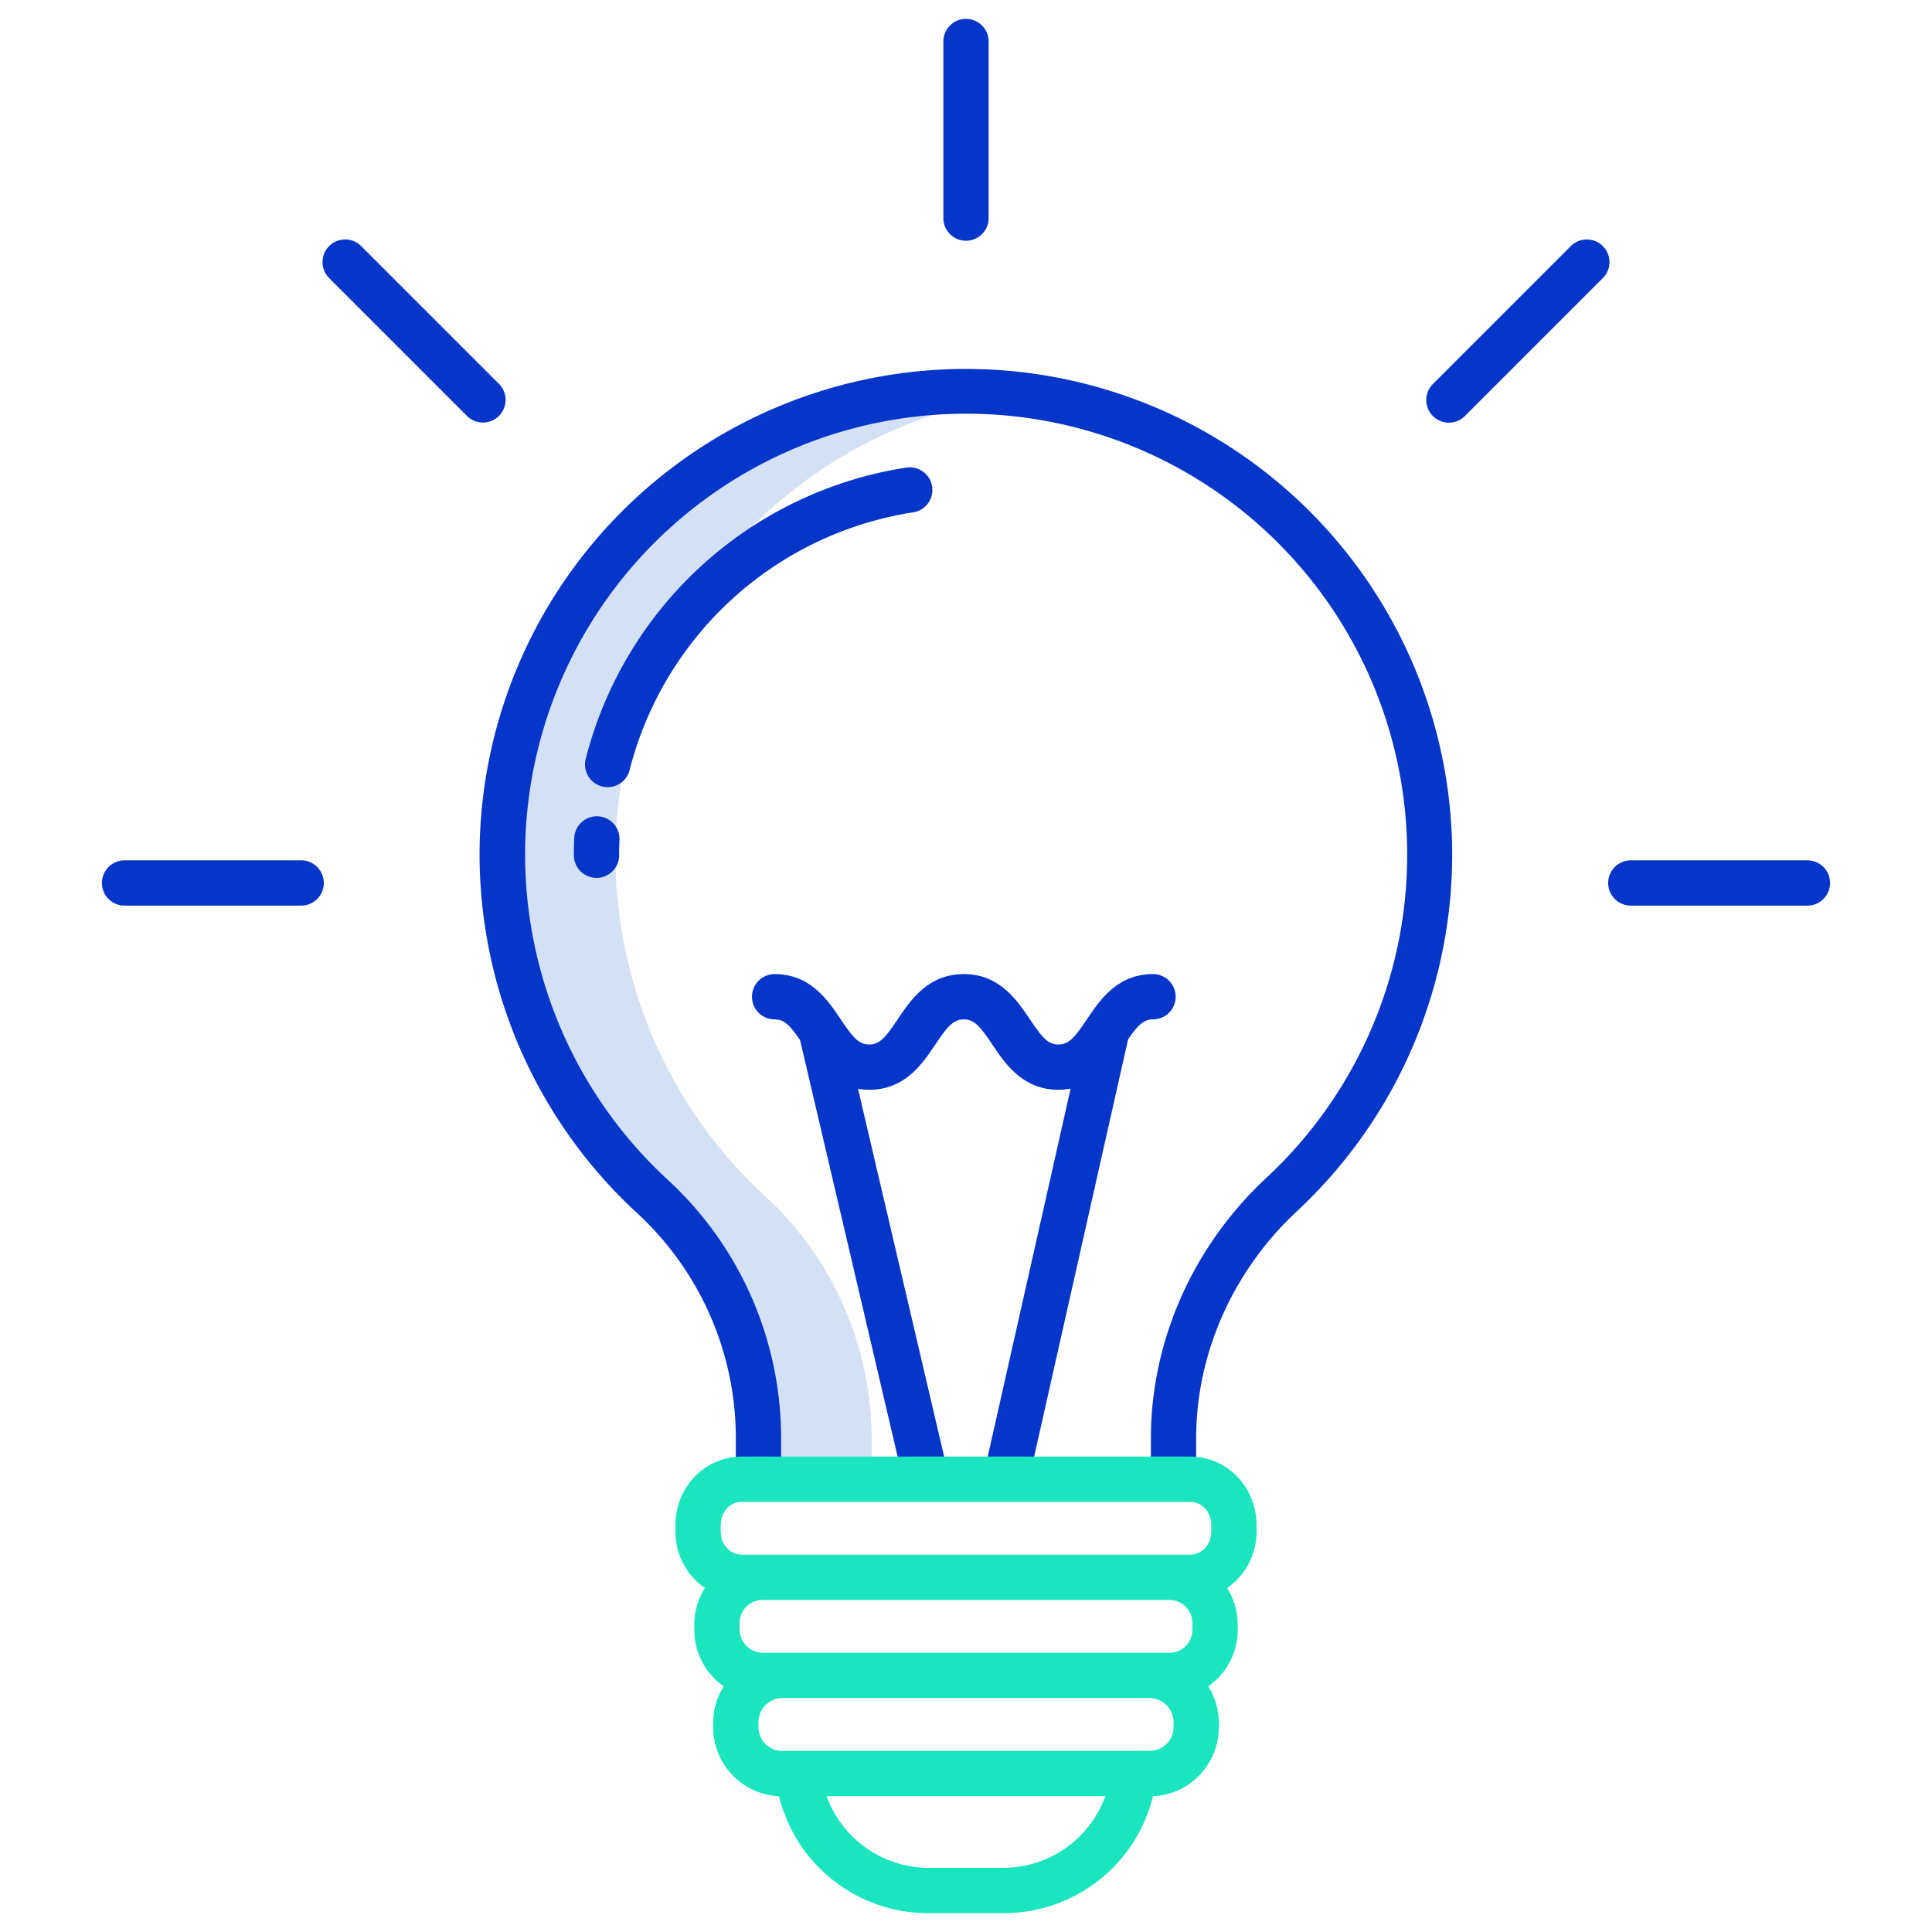
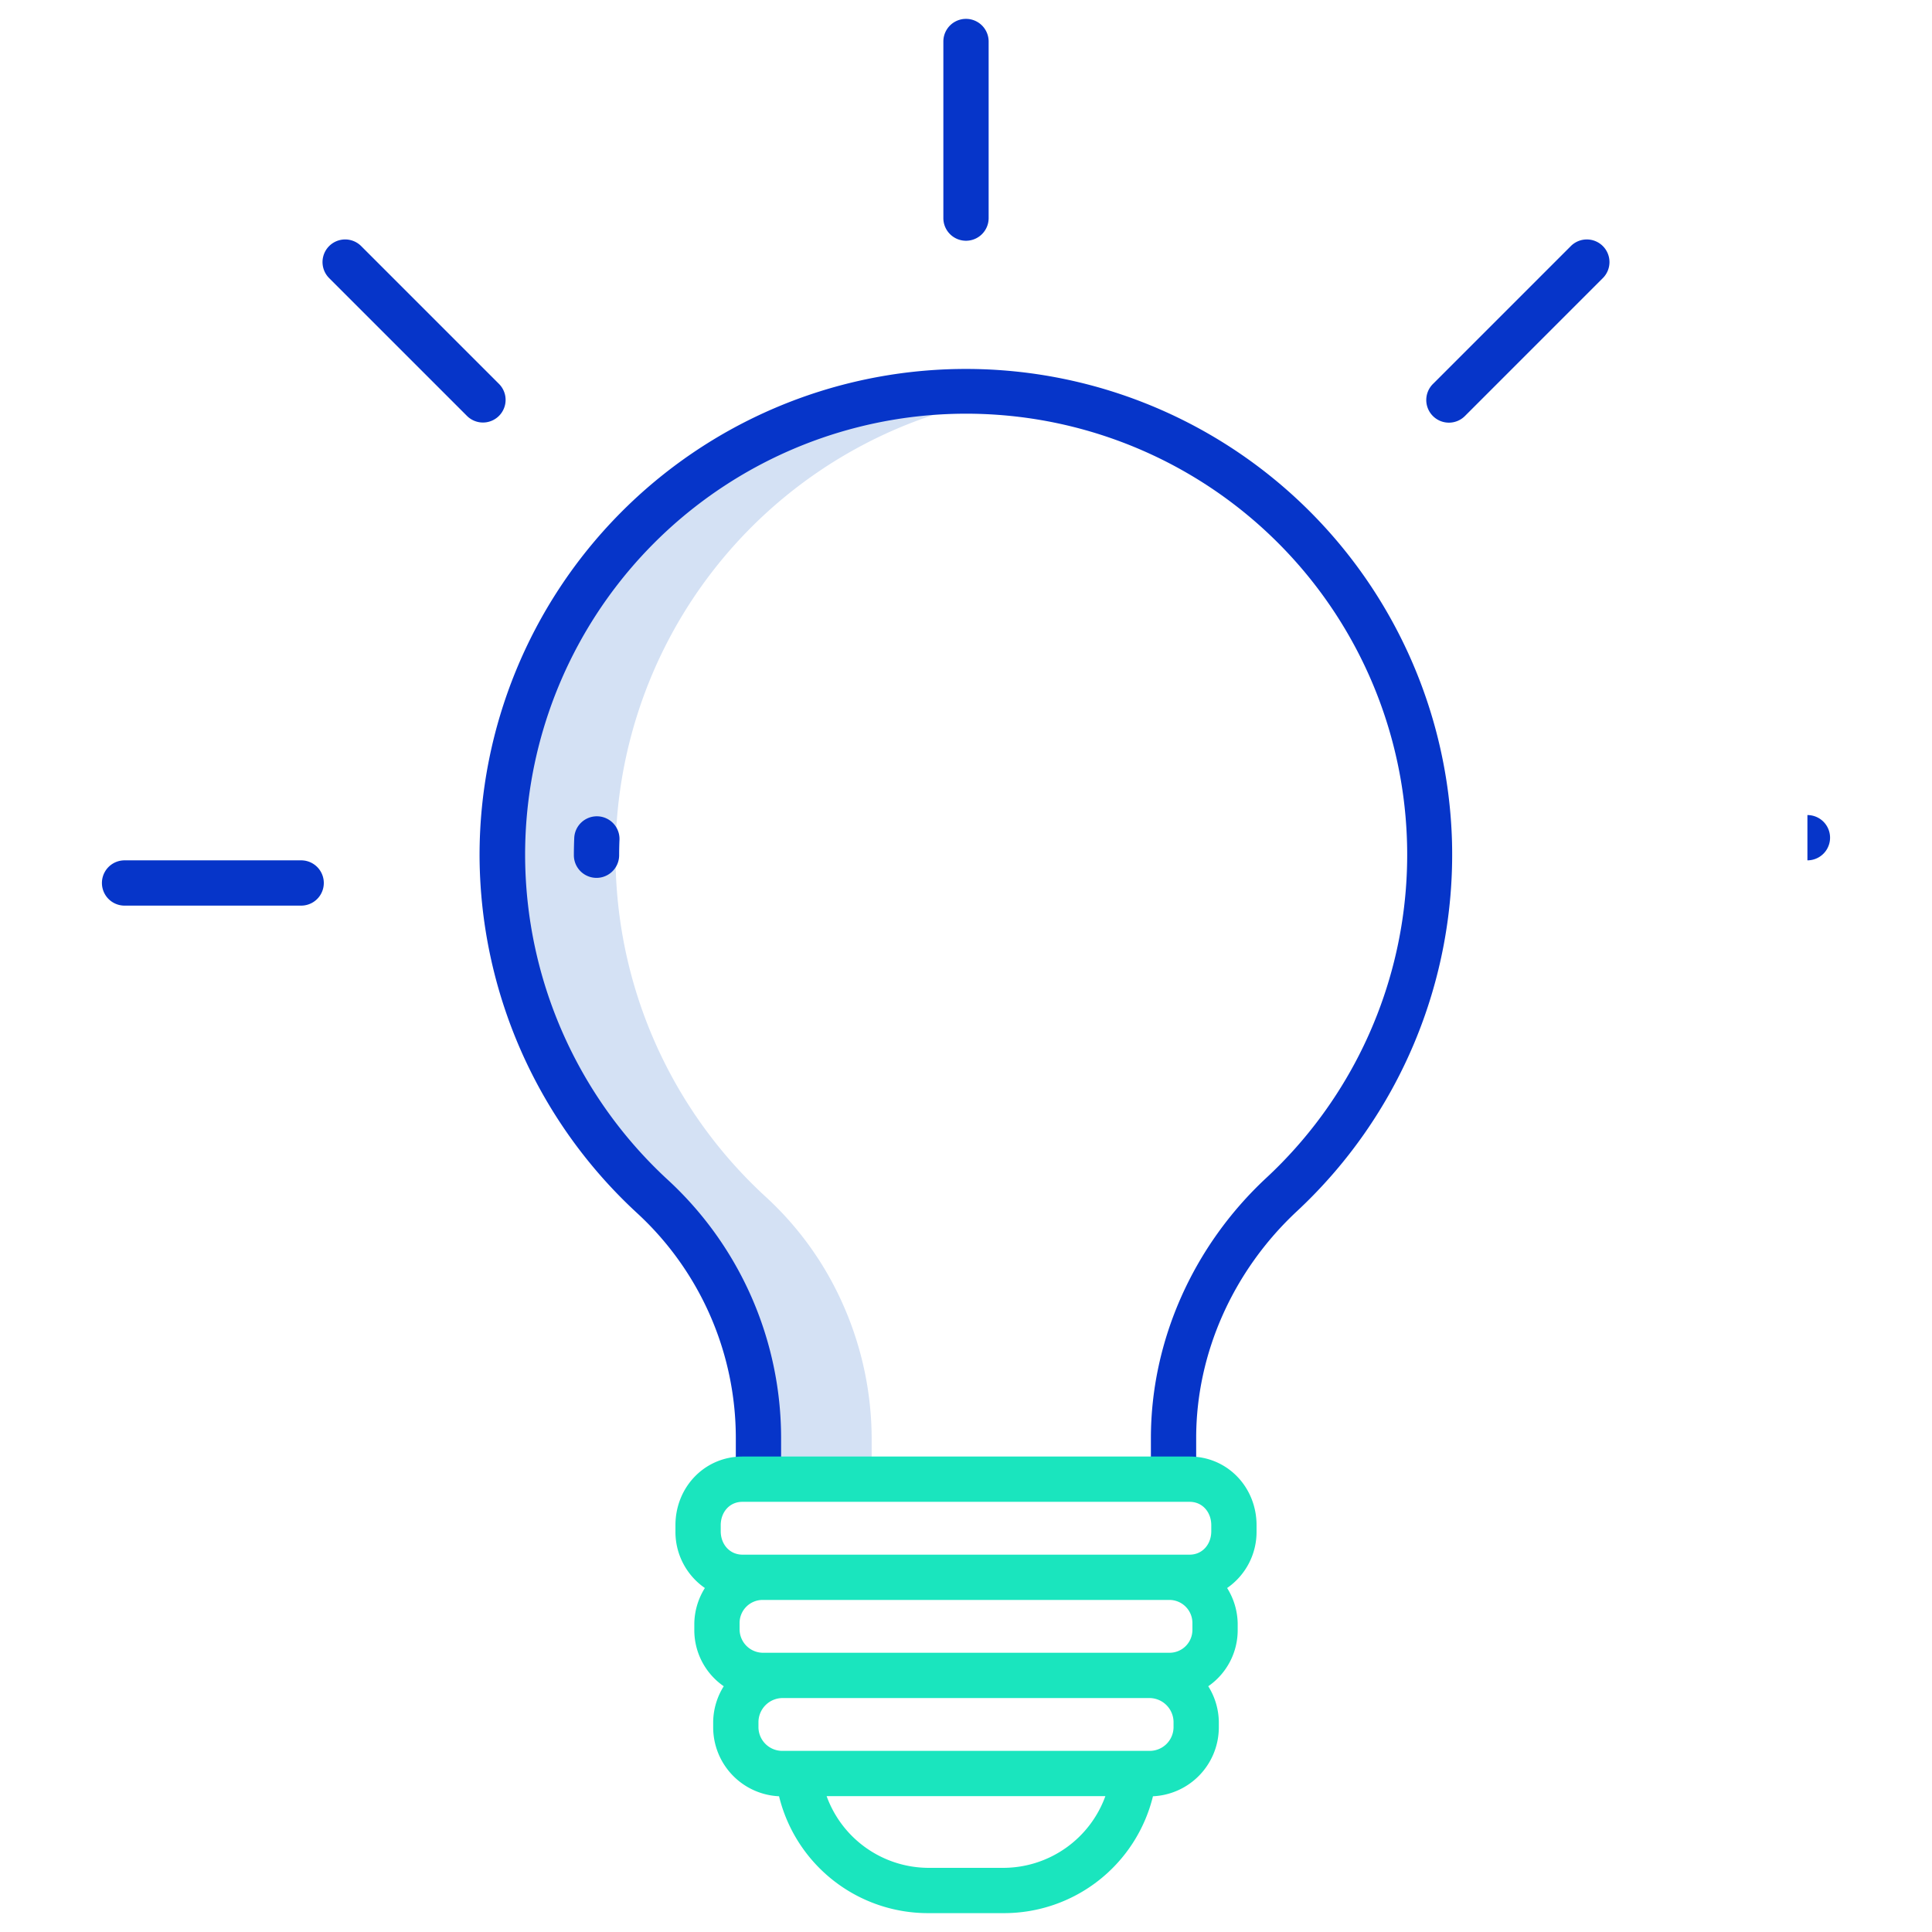
<svg xmlns="http://www.w3.org/2000/svg" id="Layer_1" height="512" viewBox="0 0 512 512" width="512" data-name="Layer 1">
  <path d="m270.977 104.642a122.919 122.919 0 0 0 -98.1 212.548 85.983 85.983 0 0 1 20.764 29.04 88.047 88.047 0 0 1 7.359 34.92v10.85h30v-10.85a88.048 88.048 0 0 0 -7.365-34.92 85.763 85.763 0 0 0 -20.687-29.04 122.9 122.9 0 0 1 68.029-212.548z" fill="#d4e1f4" />
  <g fill="#0635c9">
    <path d="m384.8 223.247a128.879 128.879 0 0 0 -257.713 3.4 129.406 129.406 0 0 0 41.89 94.965 81.046 81.046 0 0 1 26.023 59.534v10.673h12v-10.673a93.074 93.074 0 0 0 -29.911-68.374 117.306 117.306 0 0 1 -37.928-86.127 116.88 116.88 0 1 1 196.371 85.555c-19.303 17.984-30.532 43.079-30.532 68.946v10.854h12v-10.946c0-22.456 9.834-44.353 26.709-60.074a129.16 129.16 0 0 0 41.091-97.733z" />
    <path d="m256 63.8a6 6 0 0 0 6-6v-46.8a6 6 0 0 0 -12 0v46.8a6 6 0 0 0 6 6z" />
-     <path d="m478.985 228h-46.8a6 6 0 0 0 0 12h46.8a6 6 0 0 0 0-12z" />
+     <path d="m478.985 228h-46.8h46.8a6 6 0 0 0 0-12z" />
    <path d="m79.811 228h-46.8a6 6 0 1 0 0 12h46.8a6 6 0 1 0 0-12z" />
    <path d="m424.77 65.215a6 6 0 0 0 -8.485 0l-36.516 36.516a6 6 0 1 0 8.484 8.486l36.517-36.517a6 6 0 0 0 0-8.485z" />
    <path d="m132.231 110.217a6 6 0 0 0 0-8.486l-36.516-36.516a6 6 0 0 0 -8.486 8.485l36.517 36.516a6 6 0 0 0 8.485 0z" />
-     <path d="m305.566 270.145a6 6 0 1 0 0-12c-9.465 0-14.12 6.924-17.517 11.981-3.189 4.743-4.764 6.675-7.559 6.675s-4.371-1.932-7.559-6.675c-3.4-5.057-8.052-11.981-17.518-11.981s-14.113 6.925-17.513 11.983c-3.184 4.741-4.759 6.673-7.548 6.673s-4.367-1.932-7.553-6.674c-3.4-5.057-8.05-11.982-17.514-11.982a6 6 0 0 0 0 12c2.542 0 4.079 1.609 6.738 5.475l27.477 117.291a6 6 0 1 0 11.683-2.736l-23.8-101.632a17.607 17.607 0 0 0 2.977.258c9.462 0 14.114-6.926 17.51-11.983 3.185-4.742 4.76-6.673 7.549-6.673s4.37 1.931 7.559 6.674c3.4 5.057 8.051 11.982 17.518 11.982a17.638 17.638 0 0 0 3.225-.293l-22.915 101.717a6 6 0 1 0 11.707 2.636l26.452-117.447c2.575-3.714 4.103-5.269 6.601-5.269z" />
    <path d="m152.181 222.067c-.065 1.51-.1 3.05-.1 4.578a6 6 0 0 0 12 0c0-1.356.029-2.722.087-4.059a6 6 0 1 0 -11.989-.519z" />
-     <path d="m166.857 204.055a92.127 92.127 0 0 1 75.181-68.289 6 6 0 0 0 -1.792-11.865 104.13 104.13 0 0 0 -85.027 77.229 6 6 0 1 0 11.638 2.925z" />
  </g>
  <path d="m333 405.8v-1.612c0-10.04-7.694-18.188-17.736-18.188h-118.528c-10.036 0-17.736 8.148-17.736 18.19v1.61a18.058 18.058 0 0 0 7.8 15.04 18.215 18.215 0 0 0 -2.8 9.381v1.61a18.057 18.057 0 0 0 7.8 15.04 18.215 18.215 0 0 0 -2.8 9.381v1.61a18.3 18.3 0 0 0 17.454 18.167 40.631 40.631 0 0 0 39.54 30.971h20.012a40.631 40.631 0 0 0 39.54-30.97 18.3 18.3 0 0 0 17.454-18.167v-1.61a18.215 18.215 0 0 0 -2.8-9.381 18.057 18.057 0 0 0 7.8-15.04v-1.61a18.215 18.215 0 0 0 -2.8-9.381 18.057 18.057 0 0 0 7.8-15.041zm-66.994 89.2h-20.012a28.824 28.824 0 0 1 -26.929-19h73.87a28.826 28.826 0 0 1 -26.929 19zm44.994-37.137a6.317 6.317 0 0 1 -6.4 6.137h-97.2a6.317 6.317 0 0 1 -6.4-6.137v-1.61a6.415 6.415 0 0 1 6.4-6.253h97.2a6.415 6.415 0 0 1 6.4 6.253zm5-26.031a6.06 6.06 0 0 1 -6.066 6.168h-107.67a6.227 6.227 0 0 1 -6.264-6.168v-1.61a6.106 6.106 0 0 1 6.066-6.222h107.868a6.106 6.106 0 0 1 6.066 6.222zm5-26.031c0 3.424-2.312 6.2-5.736 6.2h-118.494c-3.425 0-5.77-2.775-5.77-6.2v-1.611c0-3.424 2.312-6.19 5.736-6.19h118.528c3.424 0 5.736 2.766 5.736 6.189z" fill="#1ae5be" />
</svg>